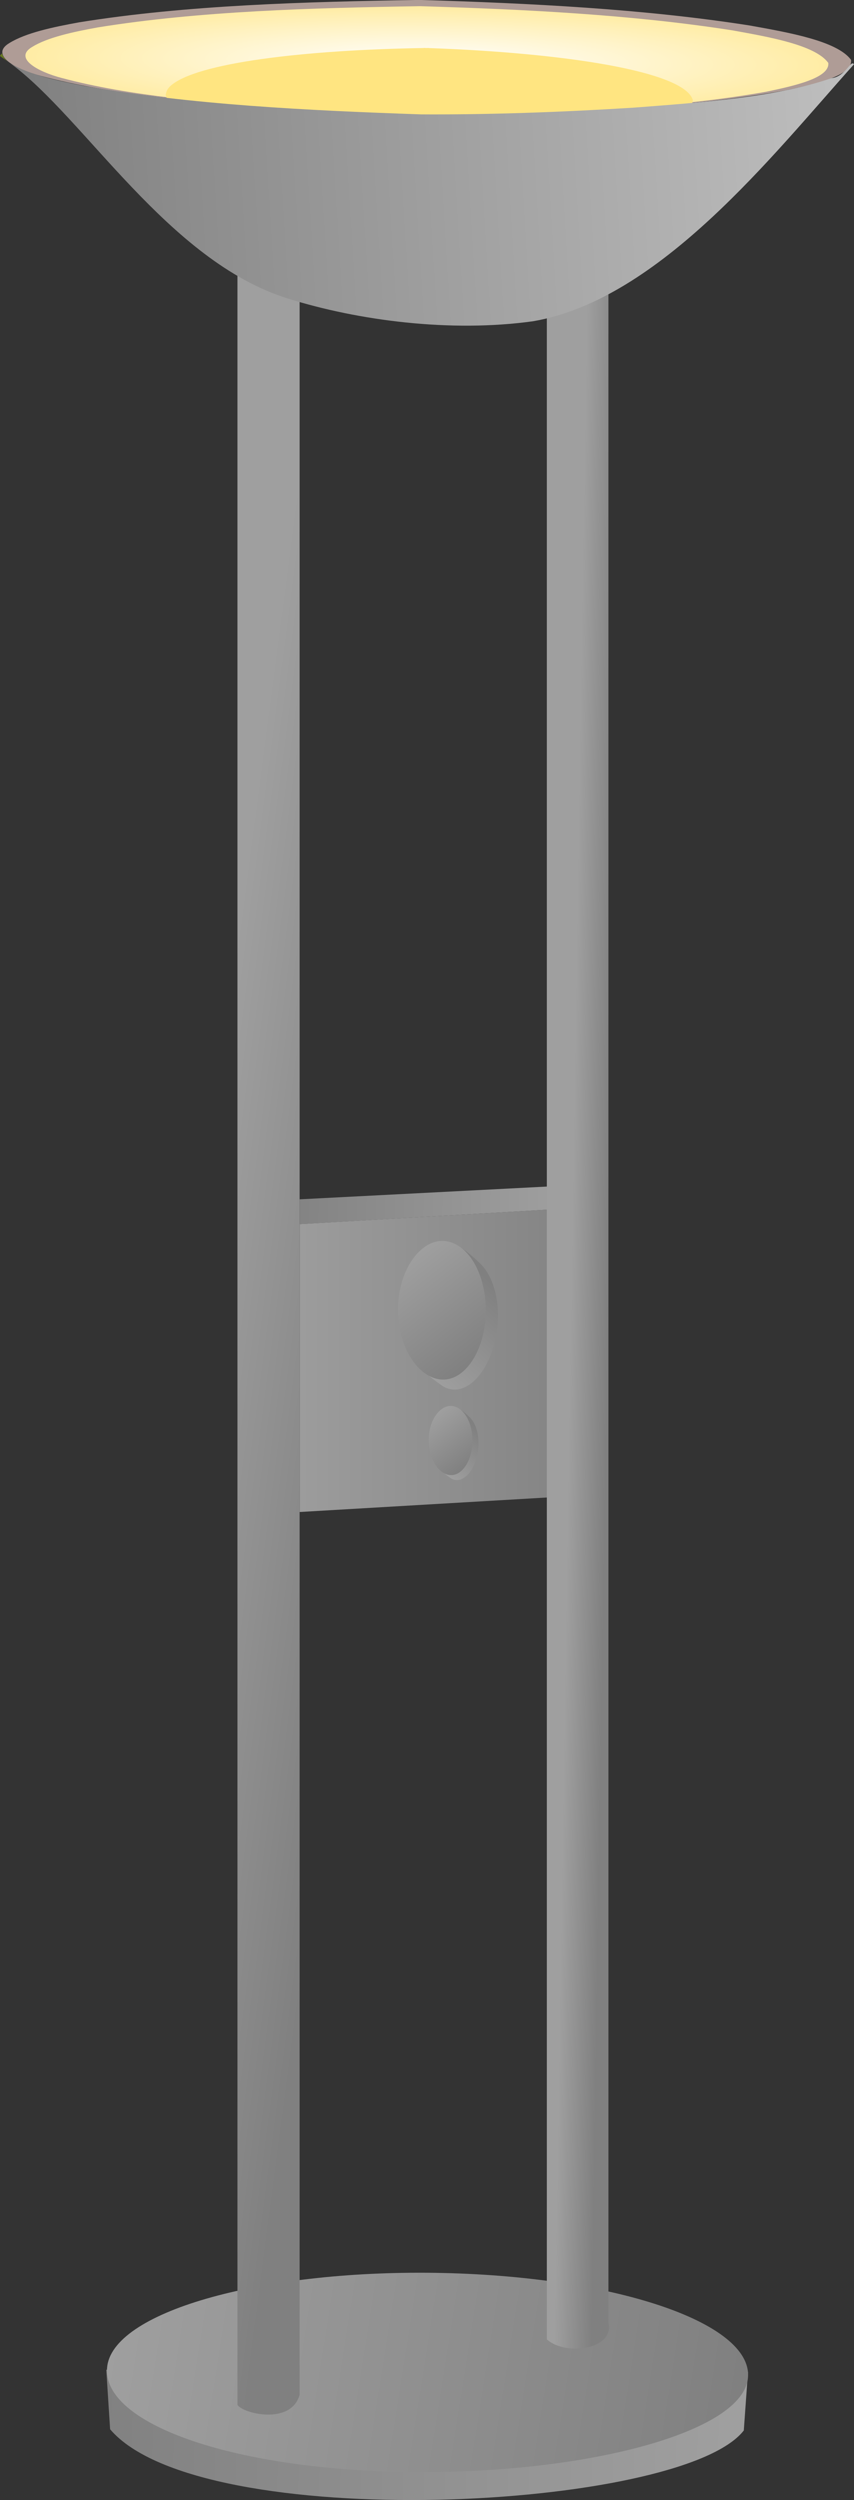
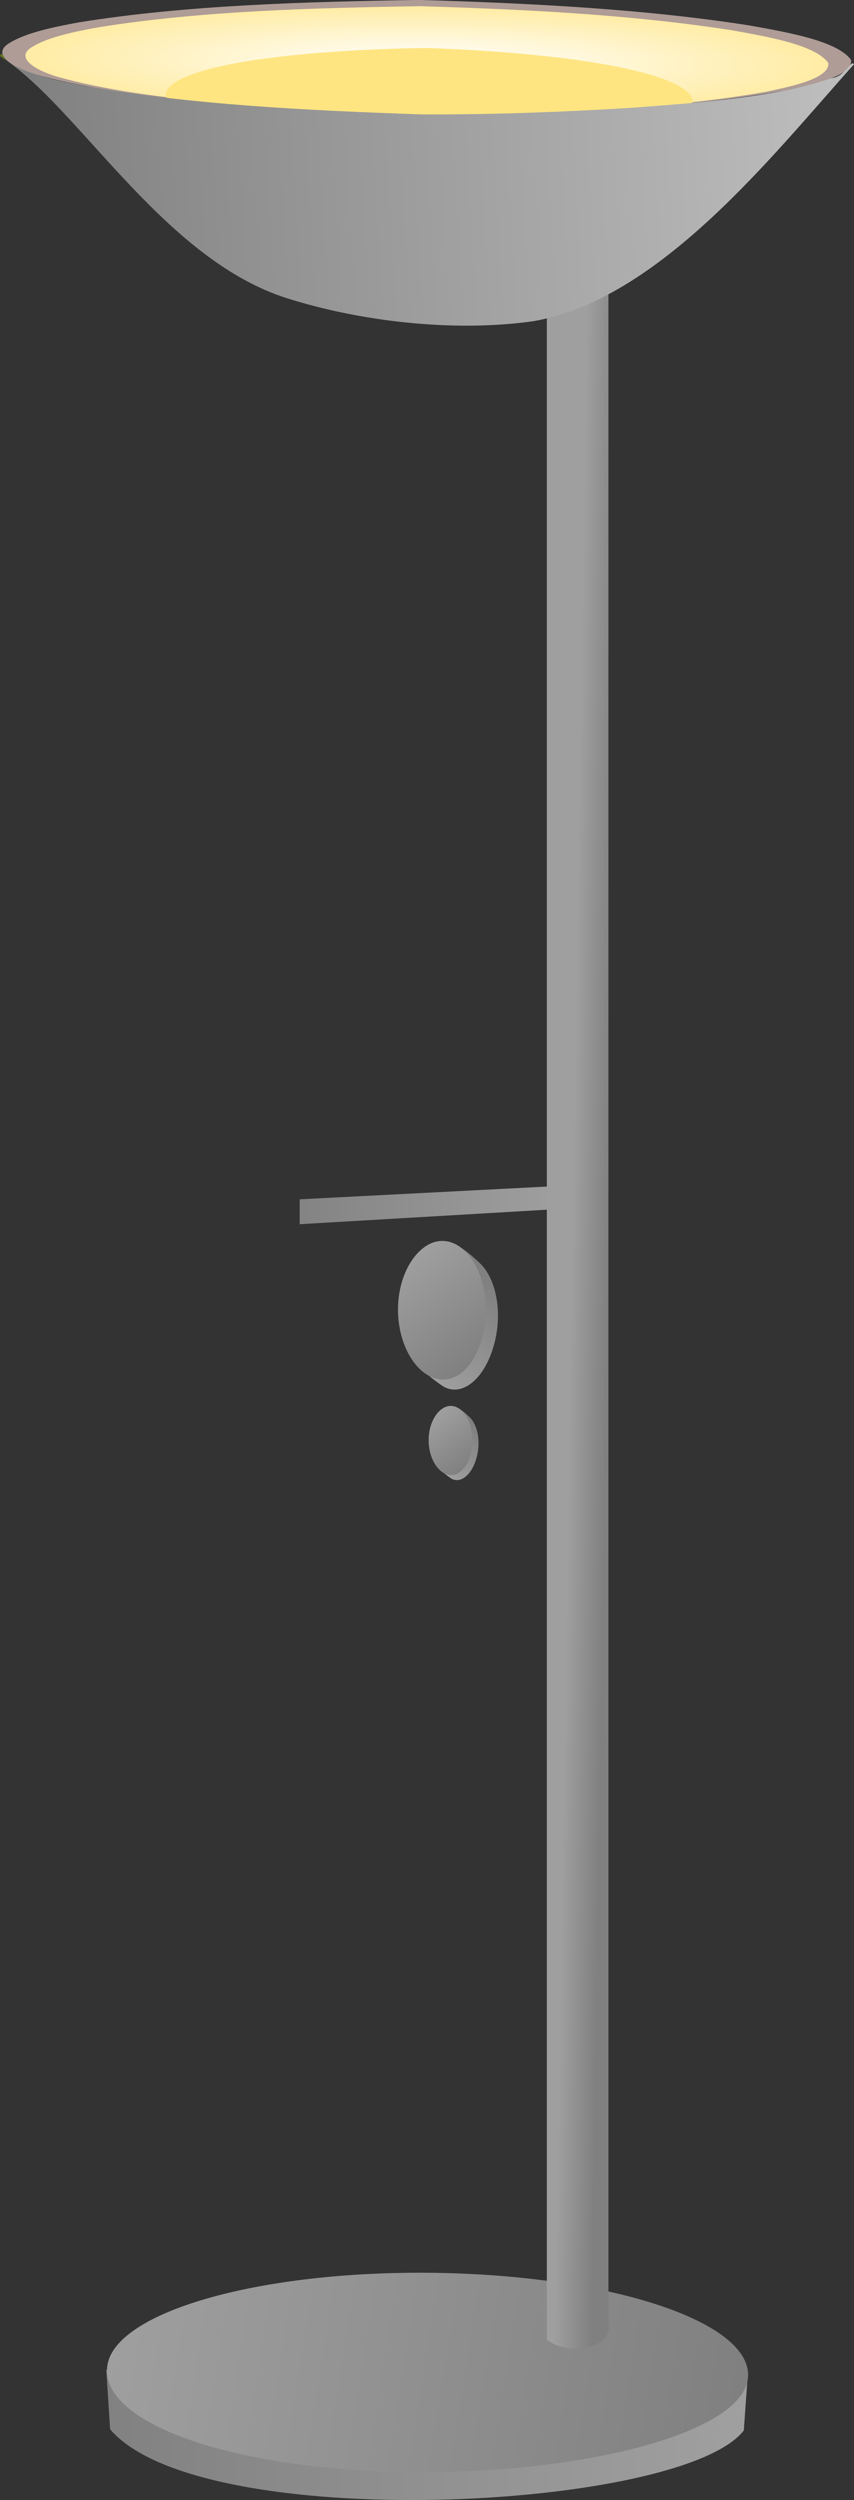
<svg xmlns="http://www.w3.org/2000/svg" version="1.1" viewBox="0 0 96.17 281.21">
  <rect x="0" y="0" width="96.17" height="281.21" fill="#333333" stroke="none" />
  <defs>
    <linearGradient id="h" x1="229.86" x2="312.42" y1="757.26" y2="757.26" gradientTransform="matrix(1.151 .011 .03 .494 -60.549 382.25)" gradientUnits="userSpaceOnUse">
      <stop stop-color="#808080" offset="0" />
      <stop stop-color="#bfbfbf" offset="1" />
    </linearGradient>
    <radialGradient id="c" cx="185.95" cy="46.393" r="41.582" gradientTransform="matrix(1.089 .011 .009 .147 69.947 740.95)" gradientUnits="userSpaceOnUse">
      <stop stop-color="#fff" offset="0" />
      <stop stop-color="#ffeca4" offset="1" />
    </radialGradient>
    <linearGradient id="g" x1="221.24" x2="325.41" y1="1003.2" y2="1003.2" gradientTransform="matrix(.692 .016 -.068 .43 151.42 574.1)" gradientUnits="userSpaceOnUse">
      <stop stop-color="#9f9f9f" offset="0" />
      <stop stop-color="#808080" offset="1" />
    </linearGradient>
    <linearGradient id="f" x1="323.15" x2="217.82" y1="997.09" y2="1004" gradientTransform="matrix(.691 .016 -.054 .342 137.4 668.45)" gradientUnits="userSpaceOnUse">
      <stop stop-color="#9f9f9f" offset="0" />
      <stop stop-color="#808080" offset="1" />
    </linearGradient>
    <linearGradient id="e" x1="255.76" x2="294.77" y1="918.62" y2="918.62" gradientTransform="matrix(.996 -.058 0 1 -221.36 -744.8)" gradientUnits="userSpaceOnUse">
      <stop stop-color="#9f9f9f" offset="0" />
      <stop stop-color="#808080" offset="1" />
    </linearGradient>
    <linearGradient id="d" x1="289.12" x2="255.7" y1="904" y2="903.44" gradientTransform="matrix(.996 -.058 0 1 -221.36 -744.8)" gradientUnits="userSpaceOnUse">
      <stop stop-color="#9f9f9f" offset="0" />
      <stop stop-color="#808080" offset="1" />
    </linearGradient>
    <linearGradient id="b" x1="323.15" x2="221.46" y1="997.09" y2="1002.9" gradientTransform="matrix(-.042 .133 .134 .111 153.08 744.54)" gradientUnits="userSpaceOnUse">
      <stop stop-color="#9f9f9f" offset="0" />
      <stop stop-color="#808080" offset="1" />
    </linearGradient>
    <linearGradient id="a" x1="221.24" x2="325.41" y1="1003.2" y2="1003.2" gradientTransform="matrix(.042 .133 -.169 .139 432.93 714.33)" gradientUnits="userSpaceOnUse">
      <stop stop-color="#9f9f9f" offset="0" />
      <stop stop-color="#808080" offset="1" />
    </linearGradient>
    <linearGradient id="j" x1="258.68" x2="290.51" y1="810.6" y2="833.64" gradientTransform="matrix(.47 .02 0 2.604 127.54 -1250.9)" gradientUnits="userSpaceOnUse">
      <stop stop-color="#9f9f9f" offset="0" />
      <stop stop-color="#808080" offset="1" />
    </linearGradient>
    <linearGradient id="i" x1="269.69" x2="278.66" y1="820.79" y2="821.59" gradientTransform="matrix(.465 .02 0 2.604 163.52 -1249.7)" gradientUnits="userSpaceOnUse">
      <stop stop-color="#9f9f9f" offset="0" />
      <stop stop-color="#808080" offset="1" />
    </linearGradient>
  </defs>
  <g transform="translate(-224.7 -742.92)">
    <g>
      <path d="m308.46 1016.3c-7.009 9.019-61.203 11.811-71.361-0.136l-0.43-6.7 72.264 0.246z" fill="url(#f)" />
      <path d="m308.9 1010.6c-0.972 6.185-19.363 10.802-39.275 10.353-19.912-0.45-33.805-5.795-32.833-11.98s17.901-10.835 37.813-10.386c19.912 0.449 35.266 5.828 34.295 12.013z" fill="url(#g)" />
      <path transform="translate(221.36 735.13)" d="m37.088 145.49 27.84-1.633v-2.602l-27.84 1.435v2.799z" fill="url(#d)" />
-       <path transform="translate(221.36 735.13)" d="m37.088 177.86 27.84-1.631v-32.377l-27.84 1.633v32.375z" fill="url(#e)" />
      <g transform="matrix(1 .035 0 1 0 -9.668)">
        <path d="m274.45 898.82c1.985 1.294 4.557-0.506 5.751-4.336 1.194-3.83 0.444-7.79-1.427-9.534-5.419-5.052-4.494 0.2-5.663 4.054-1.169 3.851-4.841 5.788 1.34 9.815z" fill="url(#b)" />
        <path d="m276.66 897.32c-2.434 2.002-5.463 0.24-6.657-3.591-1.194-3.83-0.101-8.277 2.333-10.279 2.434-2.002 5.375-0.521 6.569 3.309 1.194 3.83 0.189 8.558-2.245 10.56z" fill="url(#a)" />
      </g>
      <g transform="matrix(.499 .018 0 .499 138.48 455.72)">
        <path d="m274.45 898.82c1.985 1.294 4.557-0.506 5.751-4.336 1.194-3.83 0.444-7.79-1.427-9.534-5.419-5.052-4.494 0.2-5.663 4.054-1.169 3.851-4.841 5.788 1.34 9.815z" fill="url(#b)" />
        <path d="m276.66 897.32c-2.434 2.002-5.463 0.24-6.657-3.591-1.194-3.83-0.101-8.277 2.333-10.279 2.434-2.002 5.375-0.521 6.569 3.309 1.194 3.83 0.189 8.558-2.245 10.56z" fill="url(#a)" />
      </g>
      <path d="m286.28 766.91v239.15c2.123 1.891 7.655 1.137 6.936-1.894v-236.95z" color="#000000" color-rendering="auto" fill="url(#i)" fill-rule="evenodd" image-rendering="auto" shape-rendering="auto" solid-color="#000000" style="block-progression:tb;isolation:auto;mix-blend-mode:normal;text-decoration-color:#000000;text-decoration-line:none;text-decoration-style:solid;text-indent:0;text-transform:none;white-space:normal" />
-       <path d="m251.44 765.69v247.72c0.506 0.958 6.017 2.361 7-1.12v-246.3z" color="#000000" color-rendering="auto" fill="url(#j)" fill-rule="evenodd" image-rendering="auto" shape-rendering="auto" solid-color="#000000" style="block-progression:tb;isolation:auto;mix-blend-mode:normal;text-decoration-color:#000000;text-decoration-line:none;text-decoration-style:solid;text-indent:0;text-transform:none;white-space:normal" />
      <path d="m224.91 748.91c-0.028 0.108-0.217 0.202-0.21 0.312 0.343 0.263 0.674 0.461 1.016 0.718-0.48-0.329-0.671-0.678-0.805-1.03z" fill="#677821" />
      <path d="m225.76 747.76c-2.253 1.336 0.679 2.949 3.506 3.687 8.213 2.191 17.829 2.924 27.081 3.599 7.497 0.429 15.008 0.928 22.432 0.687 11.687-0.295 23.641-0.729 34.398-2.654 3.216-0.675 7.574-1.616 7.359-3.426-1.56-2.13-7.037-3.078-11.408-3.865-11.98-1.877-24.757-2.501-37.183-2.876-12.923 0.211-26.249 0.569-38.347 2.521-2.933 0.532-5.988 1.18-7.838 2.327z" fill="#af9c96" />
      <path d="m228.32 748.2c-2.131 1.264 0.642 2.789 3.317 3.487 7.769 2.073 16.865 2.765 25.617 3.405 7.091 0.406 14.197 0.878 21.219 0.65 11.055-0.279 22.363-0.69 32.539-2.51 3.042-0.638 7.165-1.528 6.961-3.241-1.476-2.015-6.657-2.911-10.792-3.656-11.332-1.775-23.419-2.366-35.173-2.72-12.224 0.2-24.83 0.538-36.274 2.384-2.775 0.503-5.664 1.116-7.414 2.201z" fill="url(#c)" />
      <path d="m243.87 752.61c-0.035 0.04-0.069 0.071-0.103 0.111-0.269 0.278-0.356 0.577-0.408 0.881 0.088 0.305 0.212 0.607 0.515 0.89 0.039 0.04 0.078 0.073 0.117 0.113 0.437 0.371 1.029 0.726 1.8 1.058 0.804 0.347 1.777 0.672 2.894 0.975 1.117 0.303 2.378 0.584 3.758 0.842s2.879 0.494 4.472 0.706c1.593 0.212 3.28 0.401 5.036 0.566 3.511 0.33 7.297 0.566 11.156 0.702l7.9e-4 0.013c0.09-5.5e-4 0.177-0.01 0.267-0.011 0.09 4e-3 0.178 0.013 0.268 0.016l-7.9e-4 -0.013c3.848-0.061 7.611-0.223 11.087-0.486 1.738-0.131 3.404-0.289 4.974-0.47 1.569-0.182 3.041-0.388 4.392-0.619 1.351-0.232 2.579-0.489 3.661-0.771 1.082-0.282 2.017-0.588 2.78-0.92 0.763-0.332 1.353-0.688 1.747-1.069 0.306-0.296 0.382-0.621 0.438-0.947-0.951-3.28-14.736-5.324-29.747-5.852l-8.1e-4 -0.013c-0.09 2e-3 -0.177 0.01-0.267 0.011-0.09-4e-3 -0.179-0.013-0.268-0.016l7.9e-4 0.013c-13.387 0.213-25.714 1.652-28.567 4.291z" fill="#ffe581" />
-       <path d="m225.9 750.07c8.3 6.077 17.703 22.208 31.197 26.422 7.942 2.495 18.345 3.853 27.632 2.563 14.335-2.459 27.06-18.793 36.139-28.903-0.375-0.568-0.921 1.39-2.552 1.564-6.202 2.135-14.476 2.717-22.223 3.311-7.876 0.496-16.061 0.797-23.957 0.759-12.81-0.44-25.889-1.078-38.04-3.214-3.032-0.592-6.212-1.295-8.196-2.502z" fill="url(#h)" />
+       <path d="m225.9 750.07c8.3 6.077 17.703 22.208 31.197 26.422 7.942 2.495 18.345 3.853 27.632 2.563 14.335-2.459 27.06-18.793 36.139-28.903-0.375-0.568-0.921 1.39-2.552 1.564-6.202 2.135-14.476 2.717-22.223 3.311-7.876 0.496-16.061 0.797-23.957 0.759-12.81-0.44-25.889-1.078-38.04-3.214-3.032-0.592-6.212-1.295-8.196-2.502" fill="url(#h)" />
    </g>
  </g>
</svg>